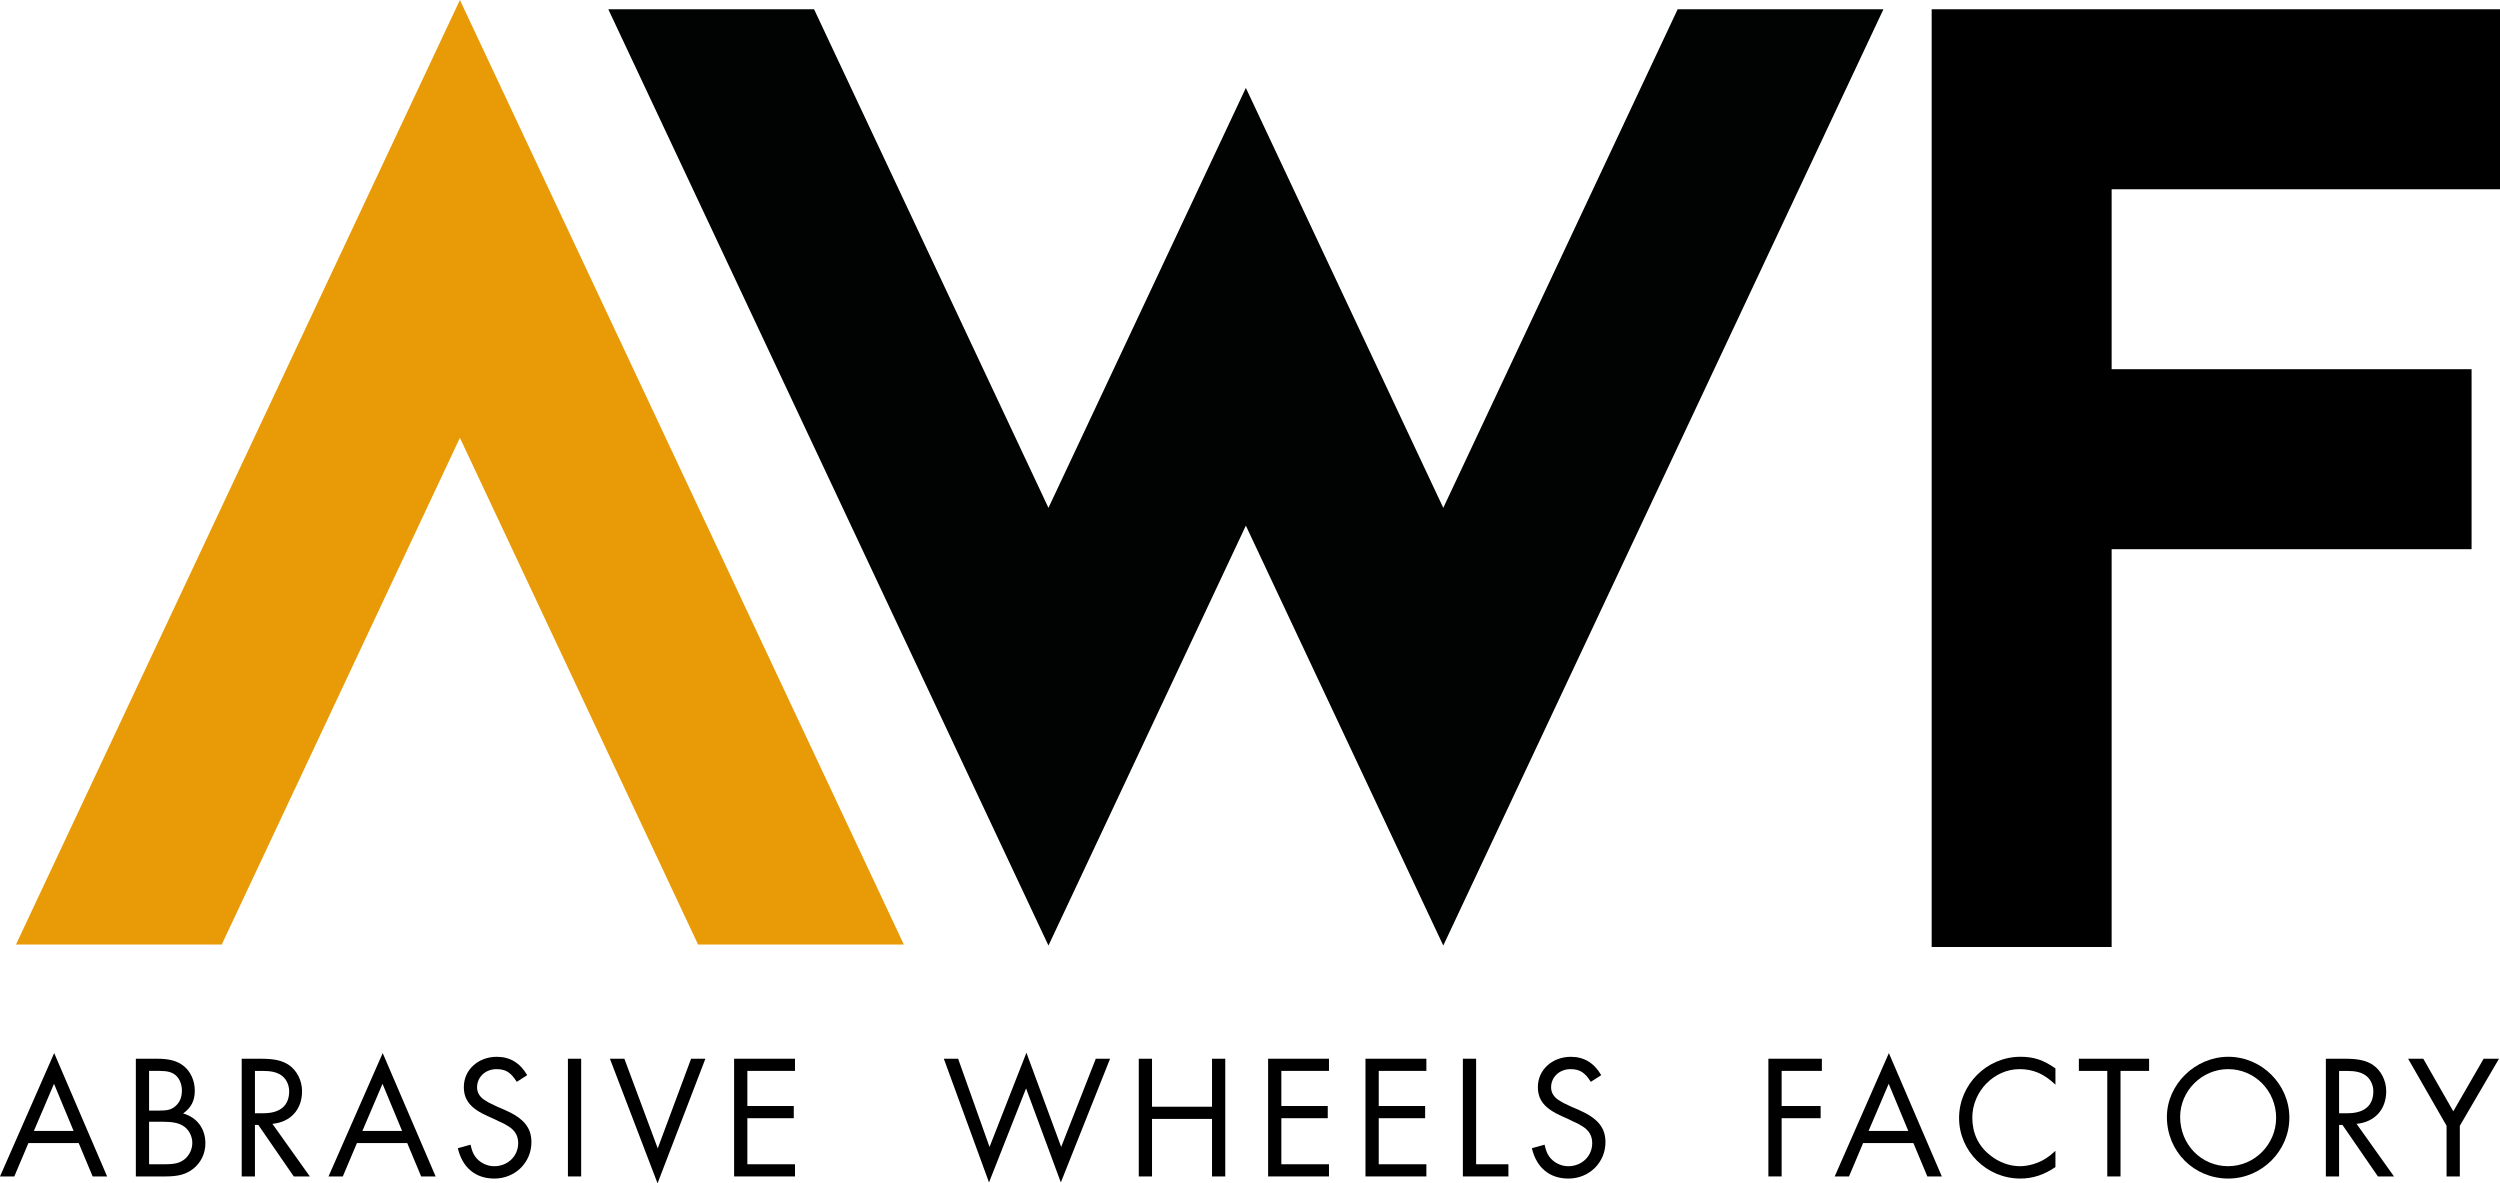
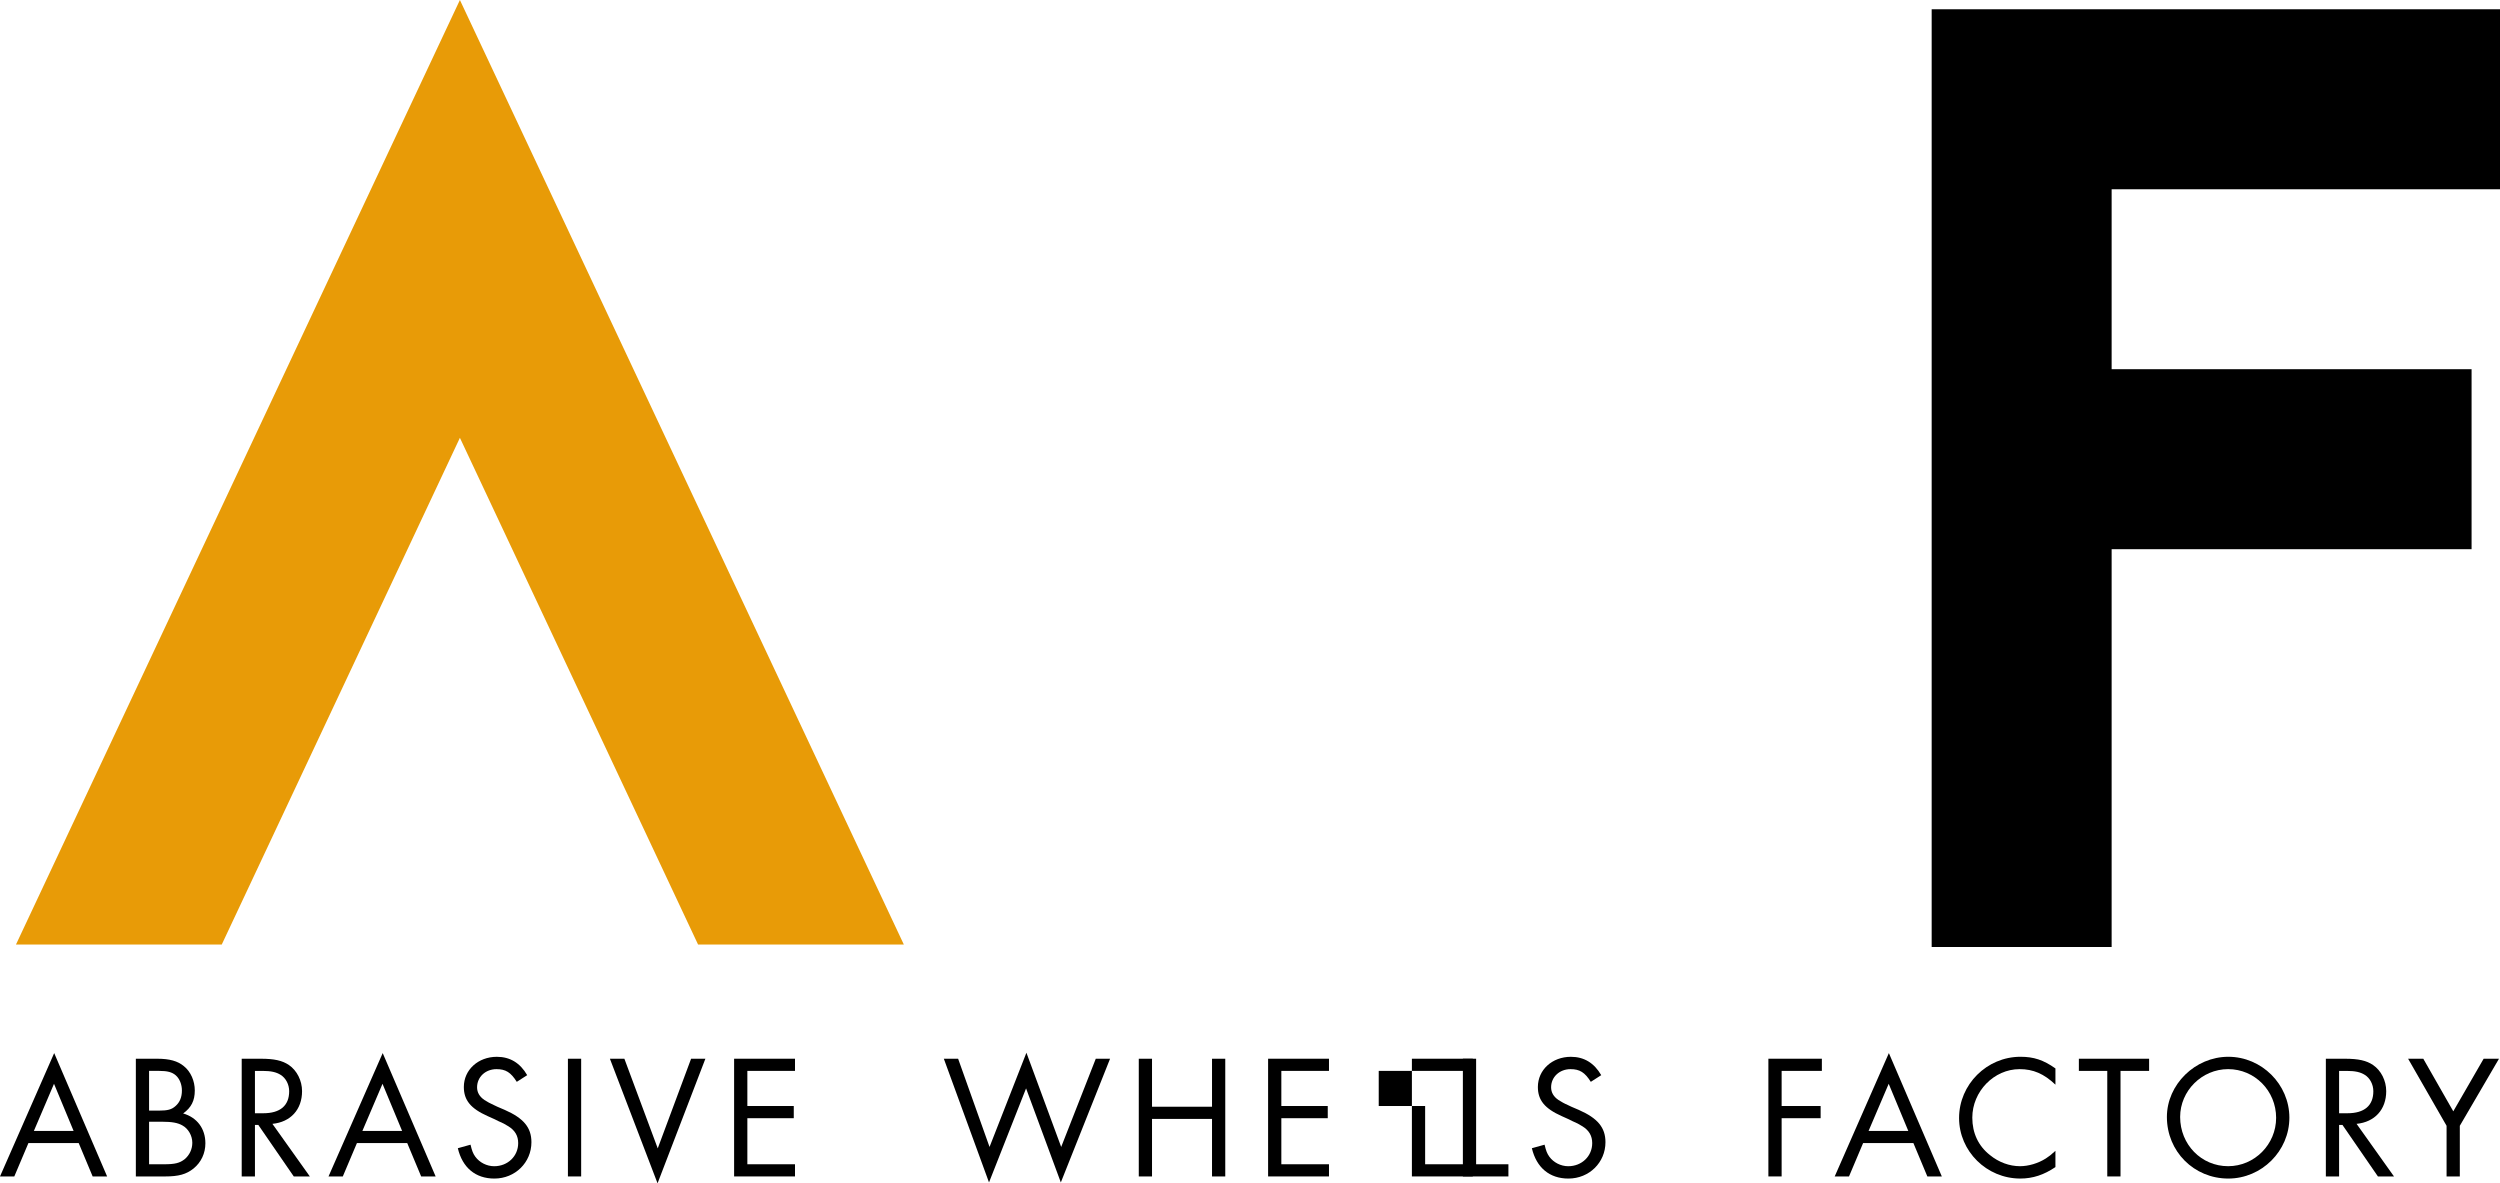
<svg xmlns="http://www.w3.org/2000/svg" version="1.1" id="Layer_1" x="0px" y="0px" width="255.063px" height="120.728px" viewBox="0 0 255.063 120.728" enable-background="new 0 0 255.063 120.728" xml:space="preserve">
  <path d="M255.063,19.307H215.44v18.361h36.723v18.361H215.44v40.588h-18.361V0.945h57.984V19.307z" />
  <polygon fill="#E89B07" points="22.623,96.369 46.922,44.668 71.222,96.369 92.216,96.369 46.922,0 1.628,96.369 " />
-   <polygon fill="#010202" points="171.164,0.945 147.251,51.812 127.109,8.97 106.969,51.812 83.056,0.945 62.062,0.945   106.969,96.47 127.109,53.628 147.251,96.47 192.158,0.945 " />
  <g>
    <path d="M2.899,116.623l-1.44,3.404H0l5.528-12.586l5.401,12.586H9.453l-1.423-3.404H2.899z M5.51,110.574l-2.053,4.807h4.051   L5.51,110.574z" />
    <path d="M13.86,108.017h2.179c1.26,0,2.089,0.234,2.719,0.756c0.702,0.559,1.116,1.512,1.116,2.484c0,1.045-0.36,1.746-1.188,2.342   c1.422,0.414,2.269,1.547,2.269,3.043c0,1.025-0.432,1.943-1.207,2.574c-0.738,0.594-1.53,0.811-2.899,0.811H13.86V108.017z    M16.219,113.31c0.882,0,1.296-0.107,1.692-0.469c0.432-0.377,0.648-0.898,0.648-1.584c0-0.611-0.234-1.205-0.63-1.549   c-0.378-0.324-0.846-0.449-1.675-0.449h-1.044v4.051H16.219z M16.741,118.785c1.116,0,1.603-0.127,2.106-0.523   c0.486-0.414,0.774-1.008,0.774-1.674c0-0.721-0.414-1.441-1.008-1.764c-0.468-0.271-1.08-0.379-2.053-0.379h-1.35v4.34H16.741z" />
    <path d="M31.611,120.027h-1.639l-3.619-5.258h-0.342v5.258h-1.351v-12.01h1.945c1.368,0,2.196,0.18,2.881,0.648   c0.81,0.557,1.332,1.584,1.332,2.664c0,1.873-1.17,3.15-3.025,3.332L31.611,120.027z M26.857,113.58   c1.729,0,2.646-0.773,2.646-2.25c0-0.684-0.342-1.35-0.882-1.674c-0.432-0.271-0.973-0.396-1.819-0.396h-0.792v4.32H26.857z" />
    <path d="M36.415,116.623l-1.44,3.404h-1.458l5.528-12.586l5.401,12.586h-1.477l-1.422-3.404H36.415z M39.026,110.574l-2.053,4.807   h4.051L39.026,110.574z" />
    <path d="M52.725,110.375c-0.612-0.971-1.134-1.295-2.071-1.295c-1.116,0-1.98,0.791-1.98,1.854c0,0.523,0.252,0.955,0.756,1.297   c0.288,0.18,0.594,0.359,0.936,0.504l0.378,0.18l0.378,0.162l0.378,0.162c1.927,0.848,2.719,1.801,2.719,3.295   c0,2.07-1.657,3.709-3.781,3.709c-1.927,0-3.259-1.115-3.727-3.096l1.296-0.361c0.144,0.613,0.252,0.9,0.486,1.225   c0.432,0.594,1.17,0.973,1.927,0.973c1.386,0,2.449-1.025,2.449-2.359c0-0.738-0.324-1.295-0.99-1.709   c-0.306-0.199-0.648-0.379-1.044-0.541l-0.36-0.18l-0.36-0.162l-0.36-0.162c-1.729-0.773-2.431-1.621-2.431-2.971   c0-1.746,1.458-3.08,3.367-3.08c1.351,0,2.377,0.631,3.097,1.873L52.725,110.375z" />
    <path d="M59.293,120.027h-1.351v-12.01h1.351V120.027z" />
    <path d="M67.106,117.164l3.403-9.146h1.458l-4.88,12.711l-4.861-12.711h1.477L67.106,117.164z" />
    <path d="M76.249,109.259v3.582h4.735v1.244h-4.735v4.699h4.861v1.242h-6.212v-12.01h6.212v1.242H76.249z" />
    <path d="M100.958,117.019l3.763-9.615l3.547,9.615l3.529-9.002h1.458l-5.023,12.621l-3.547-9.596l-3.781,9.596l-4.609-12.621h1.458   L100.958,117.019z" />
    <path d="M123.657,112.914v-4.896h1.351v12.01h-1.351v-5.871h-6.122v5.871h-1.351v-12.01h1.351v4.896H123.657z" />
    <path d="M130.729,109.259v3.582h4.735v1.244h-4.735v4.699h4.861v1.242h-6.211v-12.01h6.211v1.242H130.729z" />
-     <path d="M140.665,109.259v3.582h4.735v1.244h-4.735v4.699h4.861v1.242h-6.212v-12.01h6.212v1.242H140.665z" />
+     <path d="M140.665,109.259v3.582h4.735v1.244v4.699h4.861v1.242h-6.212v-12.01h6.212v1.242H140.665z" />
    <path d="M150.601,118.785h3.295v1.242h-4.646v-12.01h1.351V118.785z" />
    <path d="M162.302,110.375c-0.612-0.971-1.135-1.295-2.07-1.295c-1.116,0-1.98,0.791-1.98,1.854c0,0.523,0.252,0.955,0.756,1.297   c0.288,0.18,0.594,0.359,0.937,0.504l0.378,0.18l0.378,0.162l0.378,0.162c1.927,0.848,2.719,1.801,2.719,3.295   c0,2.07-1.656,3.709-3.781,3.709c-1.926,0-3.259-1.115-3.727-3.096l1.296-0.361c0.145,0.613,0.252,0.9,0.486,1.225   c0.433,0.594,1.171,0.973,1.927,0.973c1.387,0,2.448-1.025,2.448-2.359c0-0.738-0.323-1.295-0.99-1.709   c-0.306-0.199-0.647-0.379-1.044-0.541l-0.36-0.18l-0.359-0.162l-0.36-0.162c-1.729-0.773-2.431-1.621-2.431-2.971   c0-1.746,1.458-3.08,3.367-3.08c1.35,0,2.376,0.631,3.097,1.873L162.302,110.375z" />
    <path d="M181.771,109.259v3.582h3.979v1.244h-3.979v5.941h-1.351v-12.01h5.456v1.242H181.771z" />
    <path d="M190.084,116.623l-1.439,3.404h-1.459l5.527-12.586l5.402,12.586h-1.477l-1.423-3.404H190.084z M192.695,110.574   l-2.053,4.807h4.051L192.695,110.574z" />
    <path d="M209.705,110.664c-1.171-1.117-2.269-1.584-3.655-1.584c-2.61,0-4.825,2.268-4.825,4.951c0,1.566,0.612,2.881,1.8,3.816   c0.9,0.738,1.999,1.135,3.062,1.135c0.864,0,1.854-0.287,2.646-0.793c0.307-0.197,0.522-0.359,0.973-0.773v1.656   c-1.171,0.793-2.305,1.17-3.583,1.17c-3.439,0-6.248-2.791-6.248-6.176c0-3.42,2.827-6.248,6.266-6.248   c1.351,0,2.341,0.324,3.565,1.189V110.664z" />
    <path d="M216.346,120.027h-1.351v-10.768h-2.898v-1.242h7.166v1.242h-2.917V120.027z" />
    <path d="M233.574,114.031c0,3.402-2.827,6.211-6.23,6.211c-3.511,0-6.266-2.771-6.266-6.283c0-3.312,2.881-6.141,6.266-6.141   C230.747,107.818,233.574,110.628,233.574,114.031z M222.429,113.958c0,2.809,2.16,5.023,4.897,5.023   c2.7,0,4.897-2.232,4.897-4.934c0-2.754-2.179-4.969-4.897-4.969C224.643,109.08,222.429,111.294,222.429,113.958z" />
    <path d="M244.247,120.027h-1.639l-3.619-5.258h-0.342v5.258h-1.351v-12.01h1.944c1.369,0,2.197,0.18,2.881,0.648   c0.811,0.557,1.333,1.584,1.333,2.664c0,1.873-1.171,3.15-3.025,3.332L244.247,120.027z M239.493,113.58   c1.729,0,2.647-0.773,2.647-2.25c0-0.684-0.343-1.35-0.883-1.674c-0.432-0.271-0.972-0.396-1.818-0.396h-0.792v4.32H239.493z" />
    <path d="M245.687,108.017h1.549l3.061,5.365l3.097-5.365h1.566l-3.997,6.842v5.168h-1.351v-5.168L245.687,108.017z" />
  </g>
</svg>